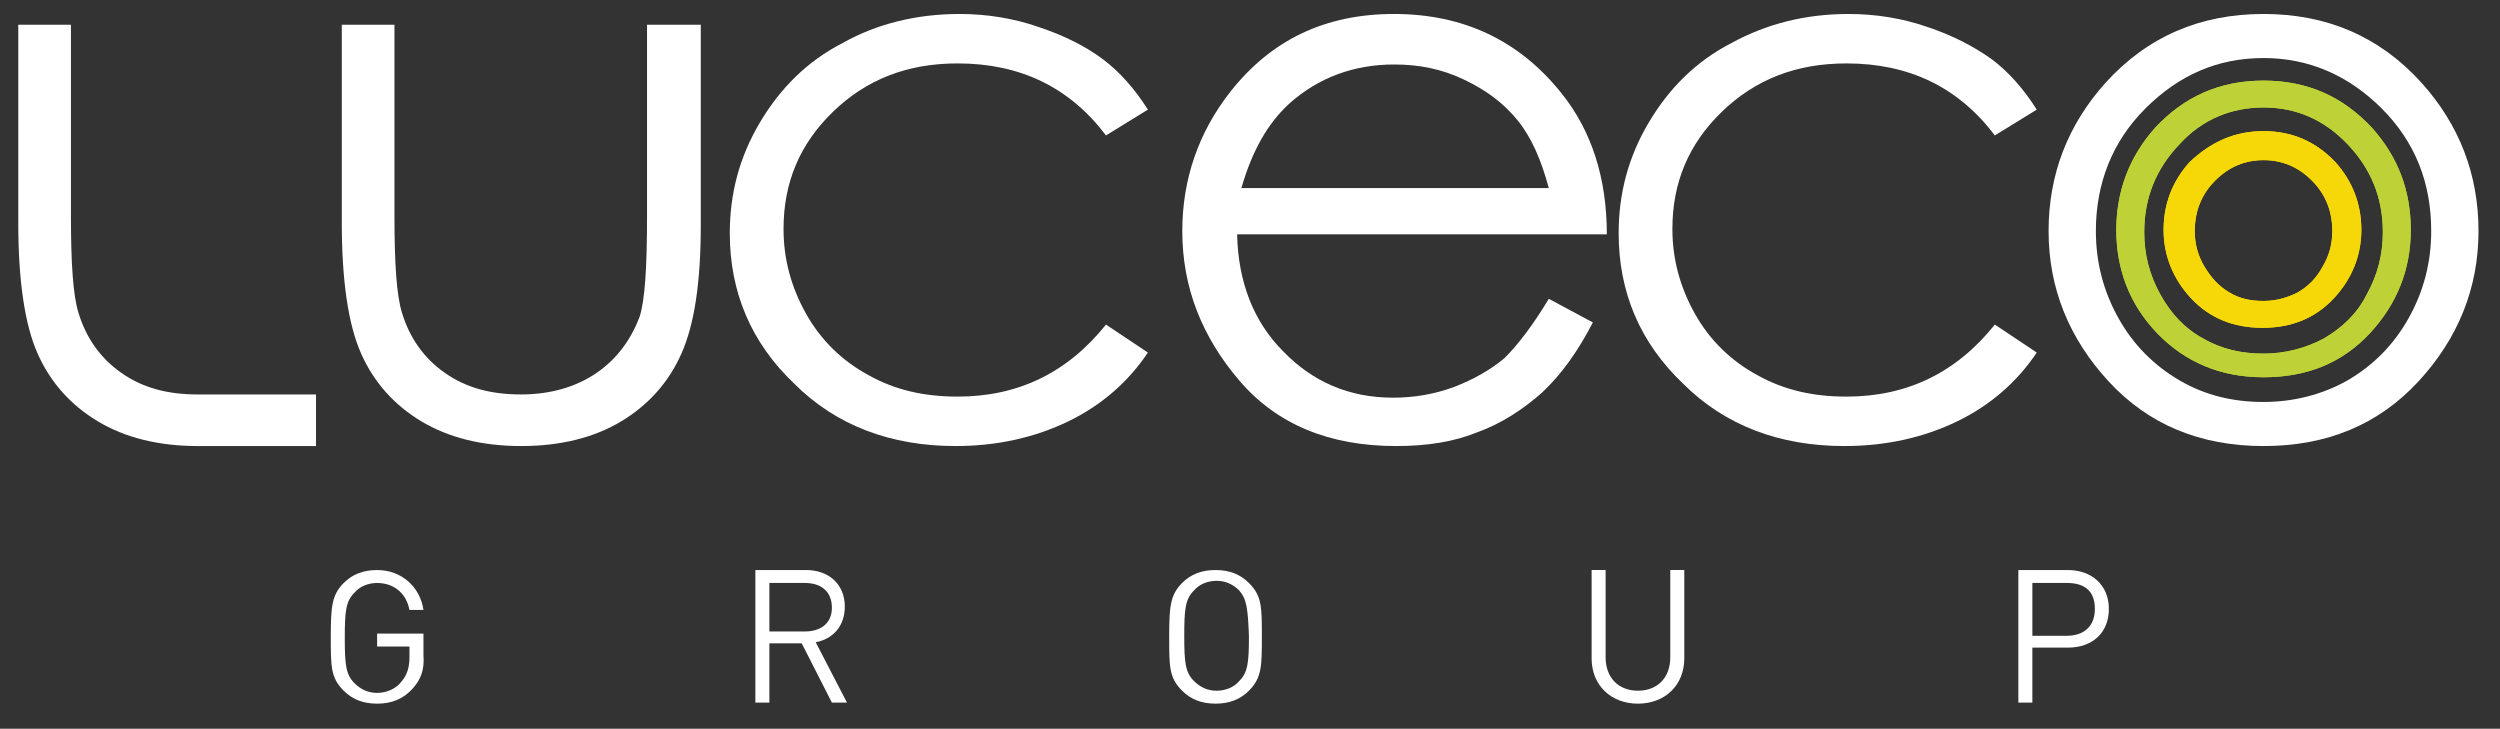
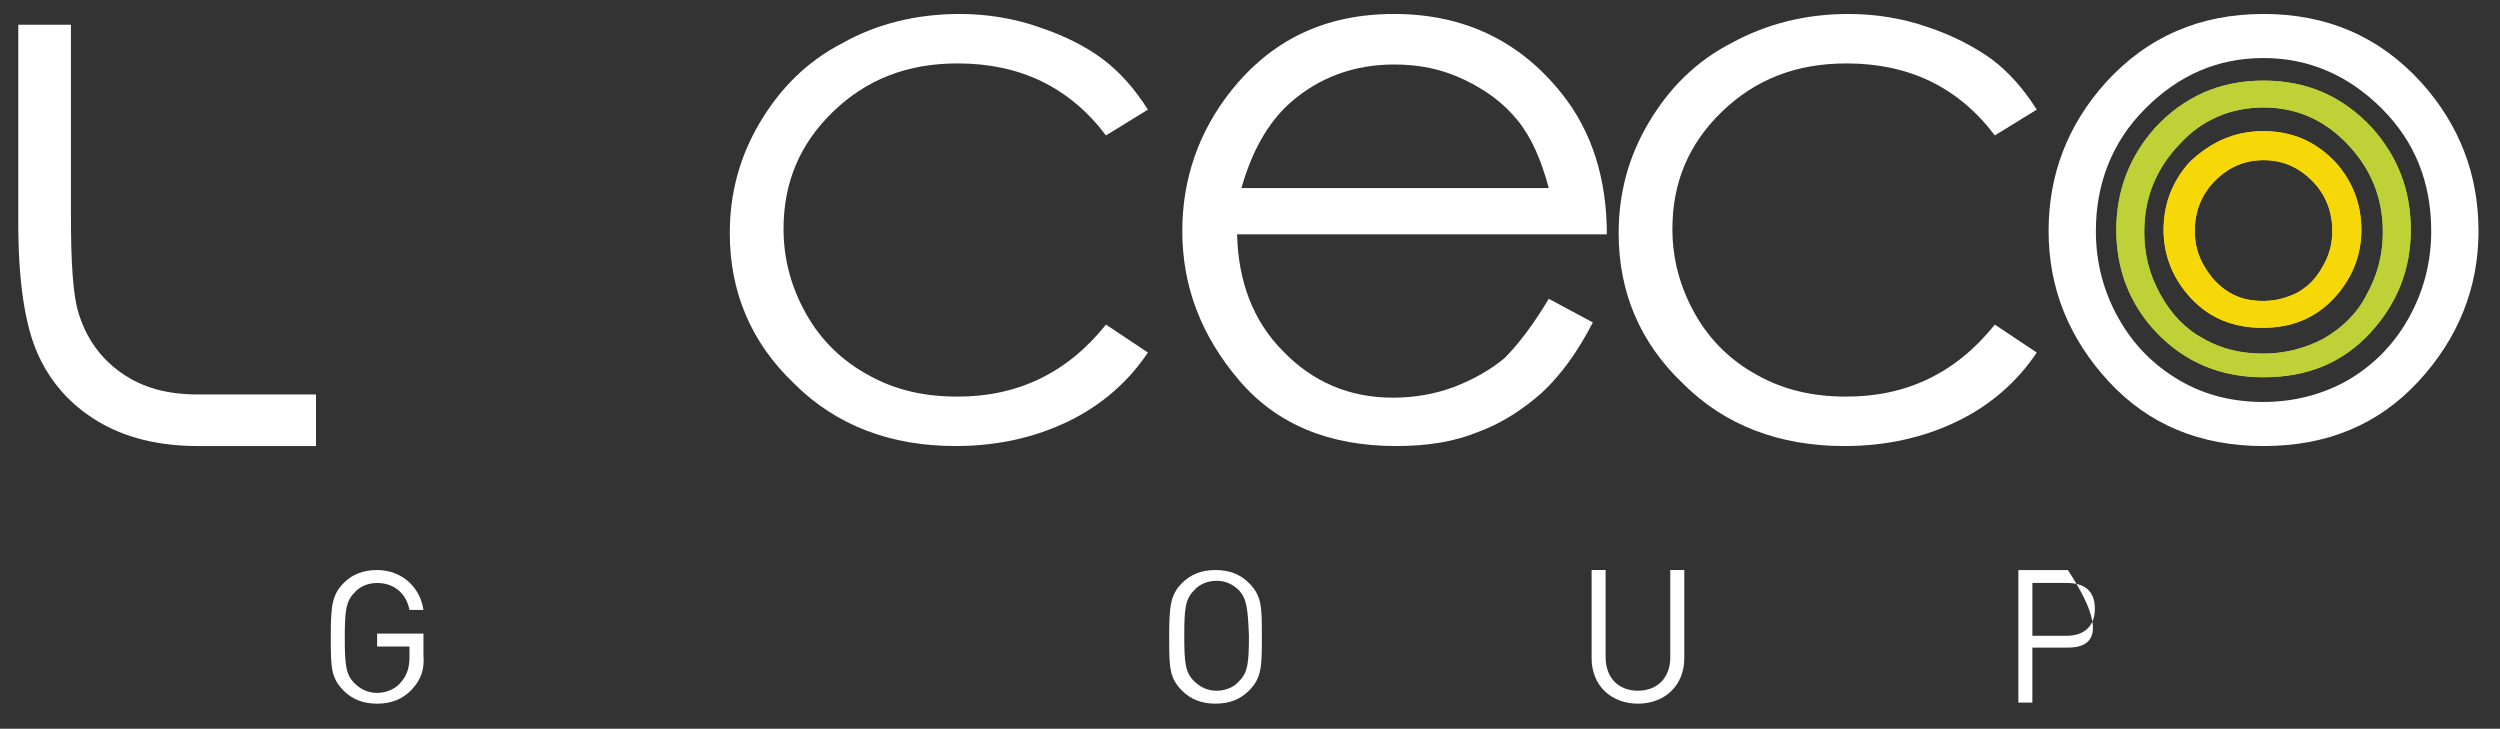
<svg xmlns="http://www.w3.org/2000/svg" version="1.1" id="Layer_1" x="0px" y="0px" viewBox="0 0 232.6 67.8" style="enable-background:new 0 0 232.6 67.8;" xml:space="preserve">
  <rect x="0" y="0" width="232.6" height="67.8" fill="#333333" stroke="none" />
  <style type="text/css">
	.st0{fill:#FFFFFF;}
	.st1{fill:#3C3C3B;}
	.st2{fill:#BED137;}
	.st3{fill:#F6D808;}
</style>
  <g>
-     <path class="st0" d="M31.8,2.3h4.9v17.8c0,4.4,0.2,7.4,0.7,9c0.7,2.3,2,4.2,4,5.6c2,1.4,4.3,2,7.1,2c2.7,0,5.1-0.7,7-2   s3.2-3.1,4-5.2c0.5-1.5,0.7-4.6,0.7-9.4V2.3h5V21c0,5.3-0.6,9.2-1.8,11.9s-3.1,4.8-5.6,6.3s-5.6,2.3-9.3,2.3s-6.8-0.8-9.3-2.3   s-4.4-3.6-5.6-6.3c-1.2-2.7-1.8-6.8-1.8-12.2L31.8,2.3z" />
    <path class="st0" d="M18.4,41.5c-3.7,0-6.8-0.8-9.3-2.3s-4.4-3.6-5.6-6.3s-1.8-6.8-1.8-12.2V2.3h4.9v17.8c0,4.4,0.2,7.4,0.7,9   c0.7,2.3,2,4.2,4,5.6c2,1.4,4.3,2,7.1,2h11v4.8L18.4,41.5z" />
    <path class="st0" d="M106.8,10.2l-3.9,2.4c-3.4-4.5-8-6.7-13.8-6.7c-4.7,0-8.5,1.5-11.6,4.5s-4.6,6.6-4.6,10.9   c0,2.8,0.7,5.4,2.1,7.9s3.4,4.4,5.8,5.7c2.5,1.4,5.2,2,8.3,2c5.6,0,10.2-2.2,13.8-6.7l3.9,2.6c-1.8,2.7-4.3,4.9-7.4,6.4   s-6.6,2.3-10.5,2.3c-6,0-11.1-1.9-15-5.8c-4-3.8-6-8.5-6-14c0-3.7,0.9-7.1,2.8-10.3s4.4-5.7,7.7-7.4c3.2-1.8,6.9-2.7,10.9-2.7   c2.5,0,5,0.4,7.3,1.2c2.4,0.8,4.4,1.8,6,3C104.2,6.7,105.6,8.3,106.8,10.2" />
    <path class="st0" d="M144.1,17.5c-0.7-2.6-1.6-4.7-2.9-6.3c-1.3-1.6-2.9-2.8-5-3.8S132,6,129.7,6c-3.7,0-7,1.2-9.7,3.6   c-2,1.8-3.5,4.4-4.5,7.9H144.1z M144.1,27.8l4.1,2.2c-1.4,2.7-2.9,4.8-4.7,6.5c-1.8,1.6-3.8,2.9-6,3.7c-2.2,0.9-4.7,1.3-7.6,1.3   c-6.2,0-11.1-2-14.6-6.1s-5.3-8.7-5.3-13.9c0-4.8,1.5-9.2,4.5-13c3.8-4.8,8.8-7.2,15.2-7.2c6.5,0,11.7,2.5,15.6,7.4   c2.8,3.5,4.2,7.9,4.2,13.1h-34.4c0.1,4.4,1.5,8.1,4.3,10.9c2.7,2.8,6.1,4.3,10.2,4.3c1.9,0,3.8-0.3,5.7-1c1.8-0.7,3.4-1.6,4.7-2.7   C141.2,32.1,142.6,30.3,144.1,27.8" />
    <path class="st0" d="M189.5,10.2l-3.9,2.4c-3.4-4.5-8-6.7-13.8-6.7c-4.7,0-8.5,1.5-11.6,4.5s-4.6,6.6-4.6,10.9   c0,2.8,0.7,5.4,2.1,7.9c1.4,2.5,3.4,4.4,5.8,5.7c2.5,1.4,5.2,2,8.3,2c5.6,0,10.2-2.2,13.8-6.7l3.9,2.6c-1.8,2.7-4.3,4.9-7.4,6.4   c-3.1,1.5-6.6,2.3-10.5,2.3c-6,0-11.1-1.9-15-5.8c-4-3.8-6-8.5-6-14c0-3.7,0.9-7.1,2.8-10.3c1.9-3.2,4.4-5.7,7.7-7.4   c3.3-1.8,6.9-2.7,10.9-2.7c2.5,0,5,0.4,7.3,1.2c2.4,0.8,4.3,1.8,6,3C186.9,6.7,188.3,8.3,189.5,10.2" />
    <path class="st0" d="M210.6,5.4c-4.3,0-7.9,1.6-11,4.7s-4.6,7-4.6,11.4c0,2.9,0.7,5.6,2.1,8.1c1.4,2.5,3.3,4.4,5.7,5.8s5,2,7.8,2   s5.5-0.7,7.8-2c2.4-1.4,4.3-3.3,5.7-5.8s2.1-5.2,2.1-8.1c0-4.5-1.5-8.3-4.6-11.4S214.8,5.4,210.6,5.4 M210.6,1.3   c5.9,0,10.8,2.1,14.7,6.4c3.5,3.9,5.3,8.5,5.3,13.8s-1.9,10-5.6,14c-3.7,4-8.5,6-14.4,6s-10.7-2-14.4-6s-5.6-8.7-5.6-14   s1.8-9.9,5.3-13.8C199.8,3.4,204.7,1.3,210.6,1.3" />
  </g>
  <g>
    <path class="st0" d="M38.396,64.065c-0.902,1.003-2.005,1.404-3.309,1.404c-1.303,0-2.306-0.401-3.108-1.203   c-1.203-1.203-1.203-2.206-1.203-5.013s0.1-3.91,1.203-5.013c0.802-0.802,1.805-1.203,3.108-1.203c2.306,0,4.011,1.604,4.311,3.71   h-1.303c-0.301-1.604-1.504-2.507-3.008-2.507c-0.802,0-1.604,0.301-2.106,0.902c-0.802,0.802-0.902,1.704-0.902,4.211   c0,2.507,0.1,3.409,0.902,4.211c0.602,0.602,1.303,0.902,2.106,0.902c0.902,0,1.805-0.401,2.306-1.103   c0.501-0.602,0.702-1.303,0.702-2.206v-1.003h-3.008v-1.203h4.311v2.005C39.499,62.26,39.198,63.162,38.396,64.065z" />
-     <path class="st0" d="M77.398,65.368l-2.807-5.514h-3.008v5.514H70.28V53.036h4.712c2.106,0,3.609,1.303,3.609,3.409   c0,1.805-1.103,3.008-2.707,3.309l2.908,5.615H77.398z M74.892,54.239h-3.309v4.512h3.309c1.404,0,2.507-0.702,2.507-2.206   C77.398,54.941,76.296,54.239,74.892,54.239z" />
    <path class="st0" d="M116.2,64.265c-0.802,0.802-1.805,1.203-3.108,1.203s-2.306-0.401-3.108-1.203   c-1.203-1.203-1.203-2.206-1.203-5.013s0.1-3.91,1.203-5.013c0.802-0.802,1.805-1.203,3.108-1.203c1.303,0,2.306,0.401,3.108,1.203   c1.203,1.203,1.203,2.206,1.203,5.013C117.403,61.959,117.403,63.062,116.2,64.265z M115.298,54.941   c-0.602-0.602-1.303-0.902-2.106-0.902c-0.802,0-1.604,0.301-2.106,0.902c-0.802,0.802-0.902,1.704-0.902,4.211   c0,2.507,0.1,3.409,0.902,4.211c0.602,0.602,1.303,0.902,2.106,0.902c0.802,0,1.604-0.301,2.106-0.902   c0.802-0.802,0.902-1.704,0.902-4.211C116.1,56.645,116,55.743,115.298,54.941z" />
    <path class="st0" d="M152.395,65.468c-2.507,0-4.311-1.704-4.311-4.211v-8.222h1.303v8.121c0,1.905,1.203,3.108,3.008,3.108   s3.008-1.203,3.008-3.108v-8.121h1.303v8.222C156.706,63.764,154.902,65.468,152.395,65.468z" />
-     <path class="st0" d="M192.4,60.255h-3.309v5.113h-1.303V53.036h4.612c2.206,0,3.81,1.404,3.81,3.609   C196.21,58.851,194.706,60.255,192.4,60.255z M192.3,54.239h-3.208v4.913h3.208c1.504,0,2.607-0.802,2.607-2.507   C194.906,54.941,193.904,54.239,192.3,54.239z" />
+     <path class="st0" d="M192.4,60.255h-3.309v5.113h-1.303V53.036h4.612C196.21,58.851,194.706,60.255,192.4,60.255z M192.3,54.239h-3.208v4.913h3.208c1.504,0,2.607-0.802,2.607-2.507   C194.906,54.941,193.904,54.239,192.3,54.239z" />
  </g>
  <g>
    <path class="st2" d="M210.6,10c-3,0-5.7,1.1-7.8,3.4c-2.2,2.3-3.3,5-3.3,8.2c0,2.1,0.5,4,1.5,5.8s2.3,3.2,4,4.1   c1.7,1,3.6,1.4,5.6,1.4s3.9-0.5,5.6-1.4c1.7-1,3.1-2.3,4-4.1c1-1.8,1.5-3.7,1.5-5.8c0-3.2-1.1-5.9-3.3-8.2   C216.2,11.1,213.6,10,210.6,10 M210.6,7.5c4.1,0,7.4,1.5,10.1,4.4c2.4,2.7,3.6,5.8,3.6,9.5s-1.3,6.9-3.8,9.6   c-2.6,2.8-5.9,4.1-9.9,4.1s-7.3-1.4-9.9-4.1c-2.6-2.7-3.8-6-3.8-9.6s1.2-6.8,3.6-9.5C203.2,9,206.5,7.5,210.6,7.5" />
    <path class="st3" d="M210.6,14.9c-1.7,0-3.2,0.6-4.5,1.9s-1.9,2.9-1.9,4.7c0,1.2,0.3,2.3,0.9,3.3c0.6,1,1.3,1.8,2.3,2.4   s2,0.8,3.2,0.8s2.2-0.3,3.2-0.8c1-0.6,1.7-1.3,2.3-2.4c0.6-1,0.9-2.1,0.9-3.3c0-1.8-0.6-3.4-1.9-4.7   C213.8,15.5,212.3,14.9,210.6,14.9 M210.6,12.2c2.7,0,4.9,1,6.7,2.9c1.6,1.8,2.4,3.9,2.4,6.3s-0.9,4.6-2.6,6.4   c-1.7,1.8-3.9,2.7-6.6,2.7c-2.7,0-4.9-0.9-6.6-2.7c-1.7-1.8-2.6-4-2.6-6.4s0.8-4.5,2.4-6.3C205.7,13.2,207.9,12.2,210.6,12.2" />
  </g>
  <path class="st2" d="M210.6,10c-3,0-5.7,1.1-7.8,3.4c-2.2,2.3-3.3,5-3.3,8.2c0,2.1,0.5,4,1.5,5.8s2.3,3.2,4,4.1  c1.7,1,3.6,1.4,5.6,1.4s3.9-0.5,5.6-1.4c1.7-1,3.1-2.3,4-4.1c1-1.8,1.5-3.7,1.5-5.8c0-3.2-1.1-5.9-3.3-8.2  C216.2,11.1,213.6,10,210.6,10 M210.6,7.5c4.1,0,7.4,1.5,10.1,4.4c2.4,2.7,3.6,5.8,3.6,9.5s-1.3,6.9-3.8,9.6  c-2.6,2.8-5.9,4.1-9.9,4.1s-7.3-1.4-9.9-4.1c-2.6-2.7-3.8-6-3.8-9.6s1.2-6.8,3.6-9.5C203.2,9,206.5,7.5,210.6,7.5" />
  <path class="st3" d="M210.6,14.9c-1.7,0-3.2,0.6-4.5,1.9s-1.9,2.9-1.9,4.7c0,1.2,0.3,2.3,0.9,3.3c0.6,1,1.3,1.8,2.3,2.4  s2,0.8,3.2,0.8s2.2-0.3,3.2-0.8c1-0.6,1.7-1.3,2.3-2.4c0.6-1,0.9-2.1,0.9-3.3c0-1.8-0.6-3.4-1.9-4.7  C213.8,15.5,212.3,14.9,210.6,14.9 M210.6,12.2c2.7,0,4.9,1,6.7,2.9c1.6,1.8,2.4,3.9,2.4,6.3s-0.9,4.6-2.6,6.4  c-1.7,1.8-3.9,2.7-6.6,2.7c-2.7,0-4.9-0.9-6.6-2.7c-1.7-1.8-2.6-4-2.6-6.4s0.8-4.5,2.4-6.3C205.7,13.2,207.9,12.2,210.6,12.2" />
</svg>